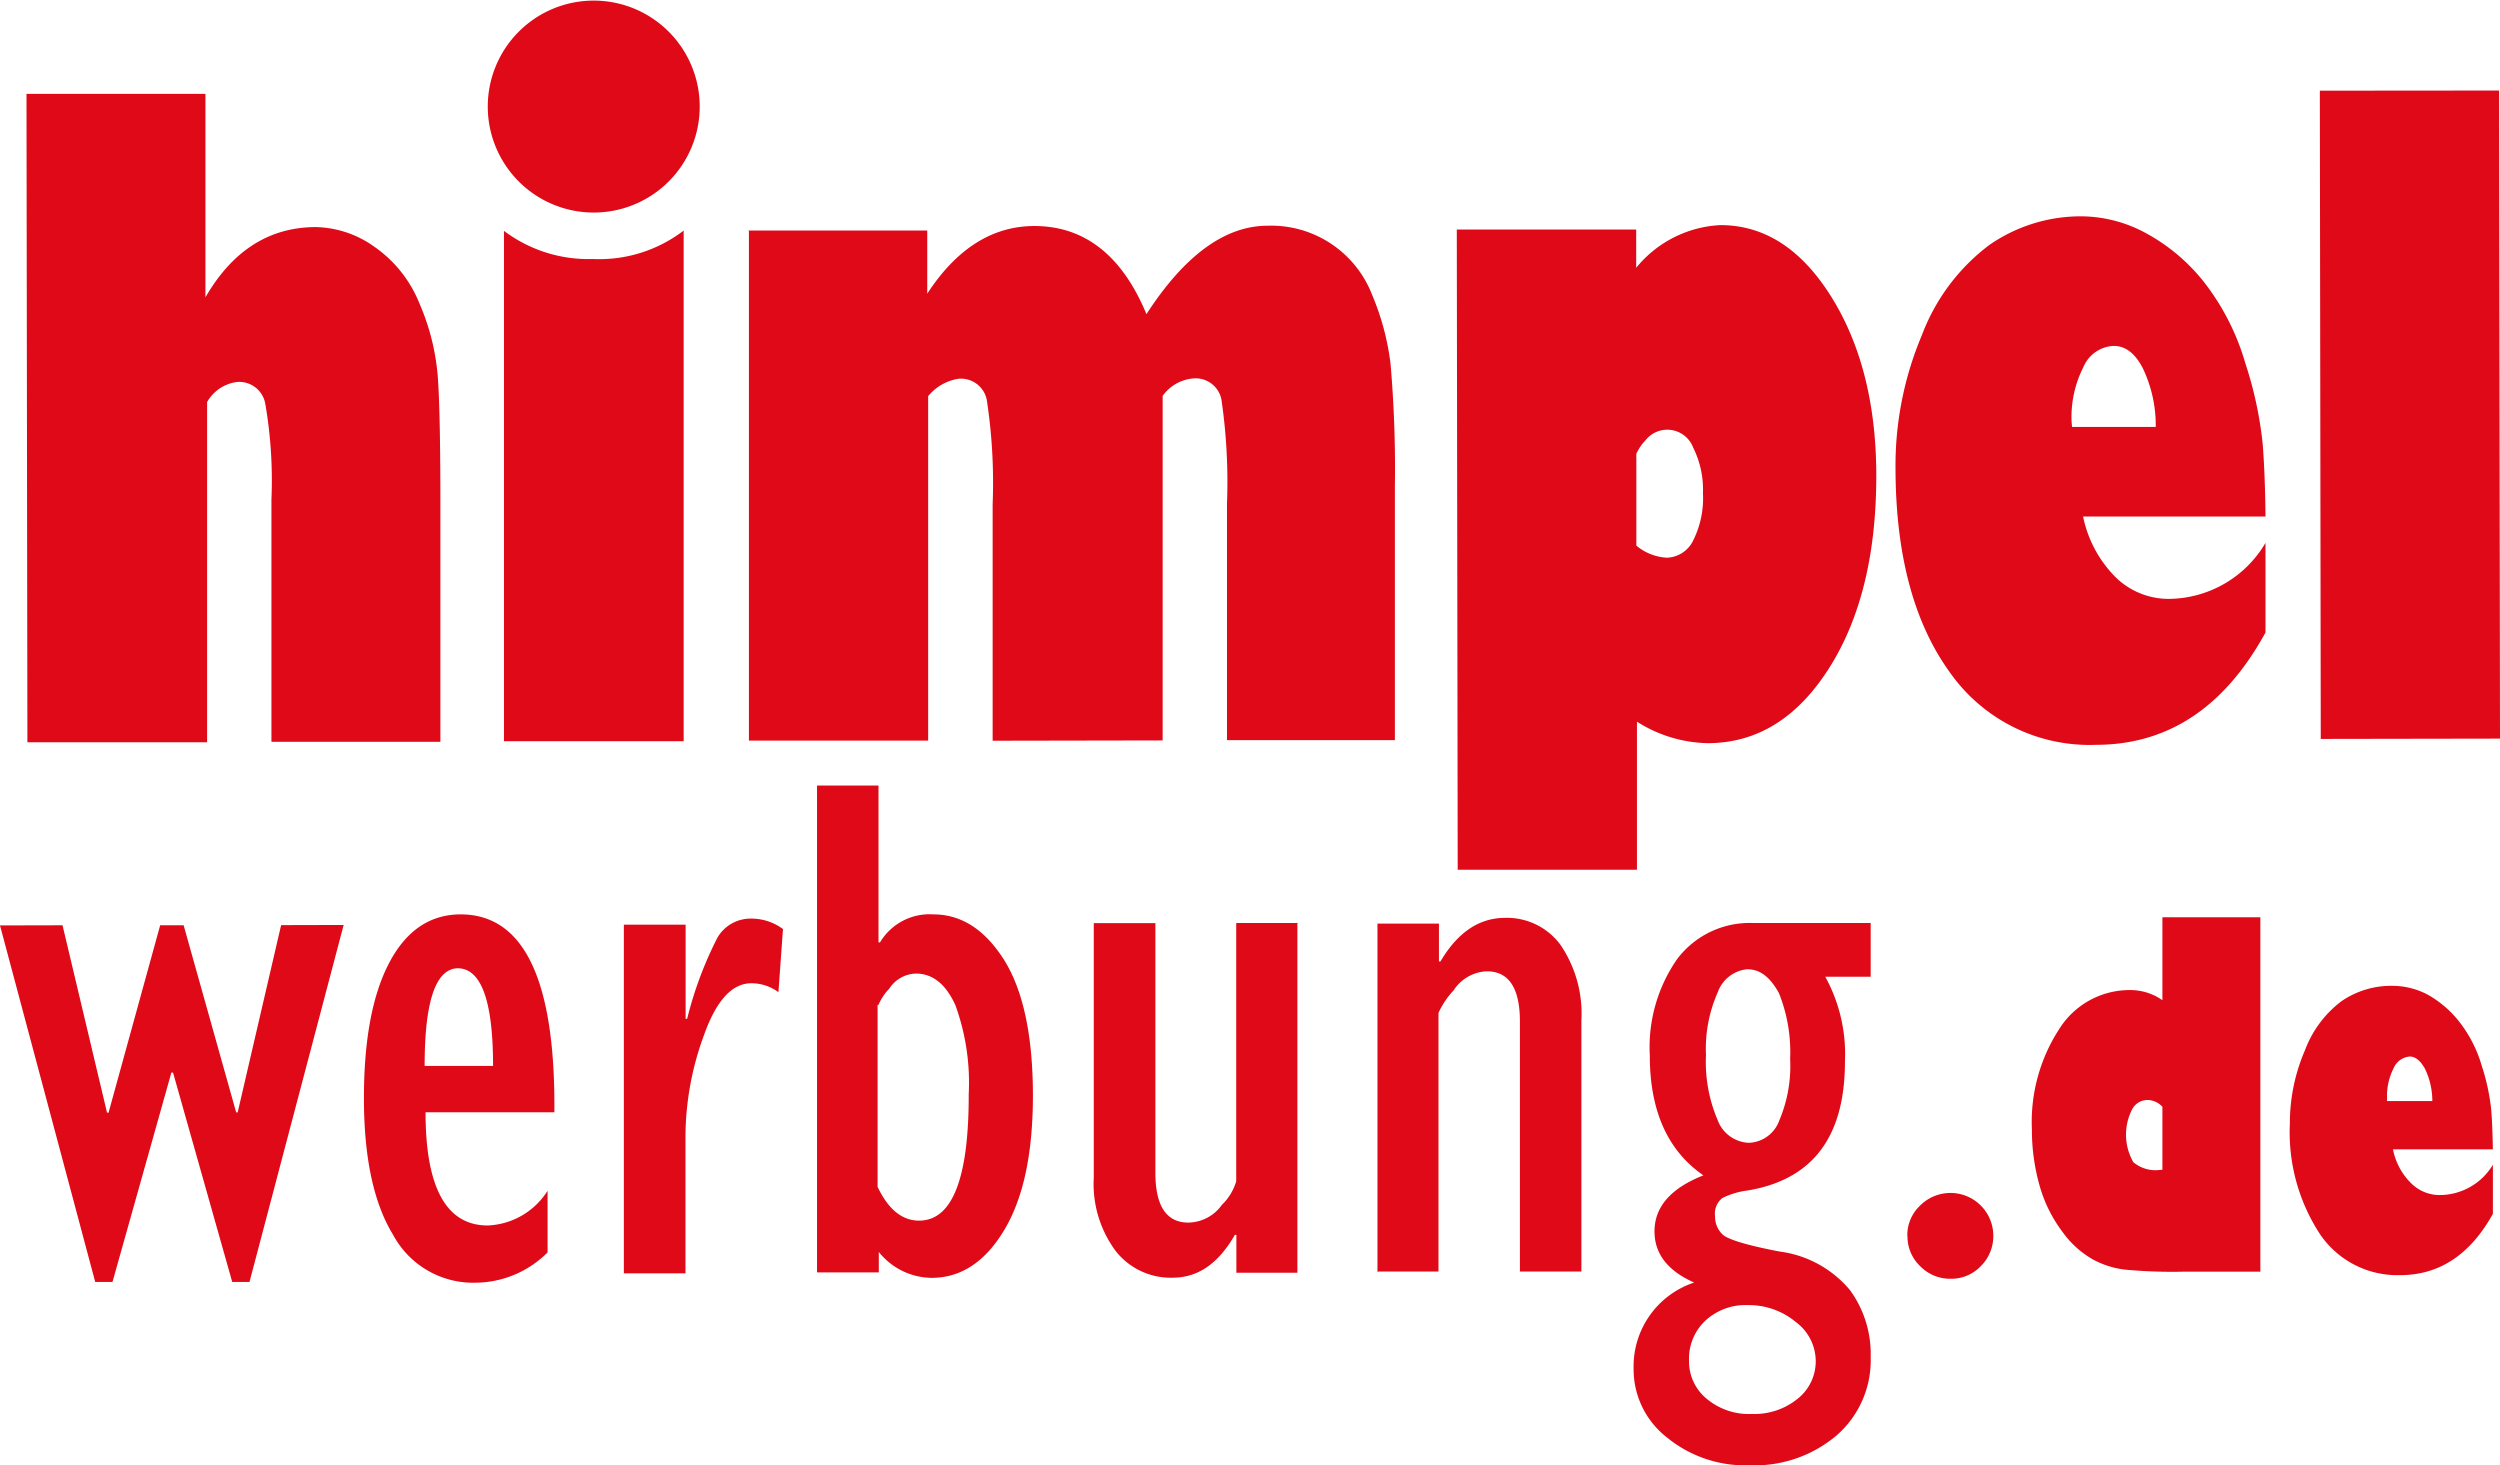
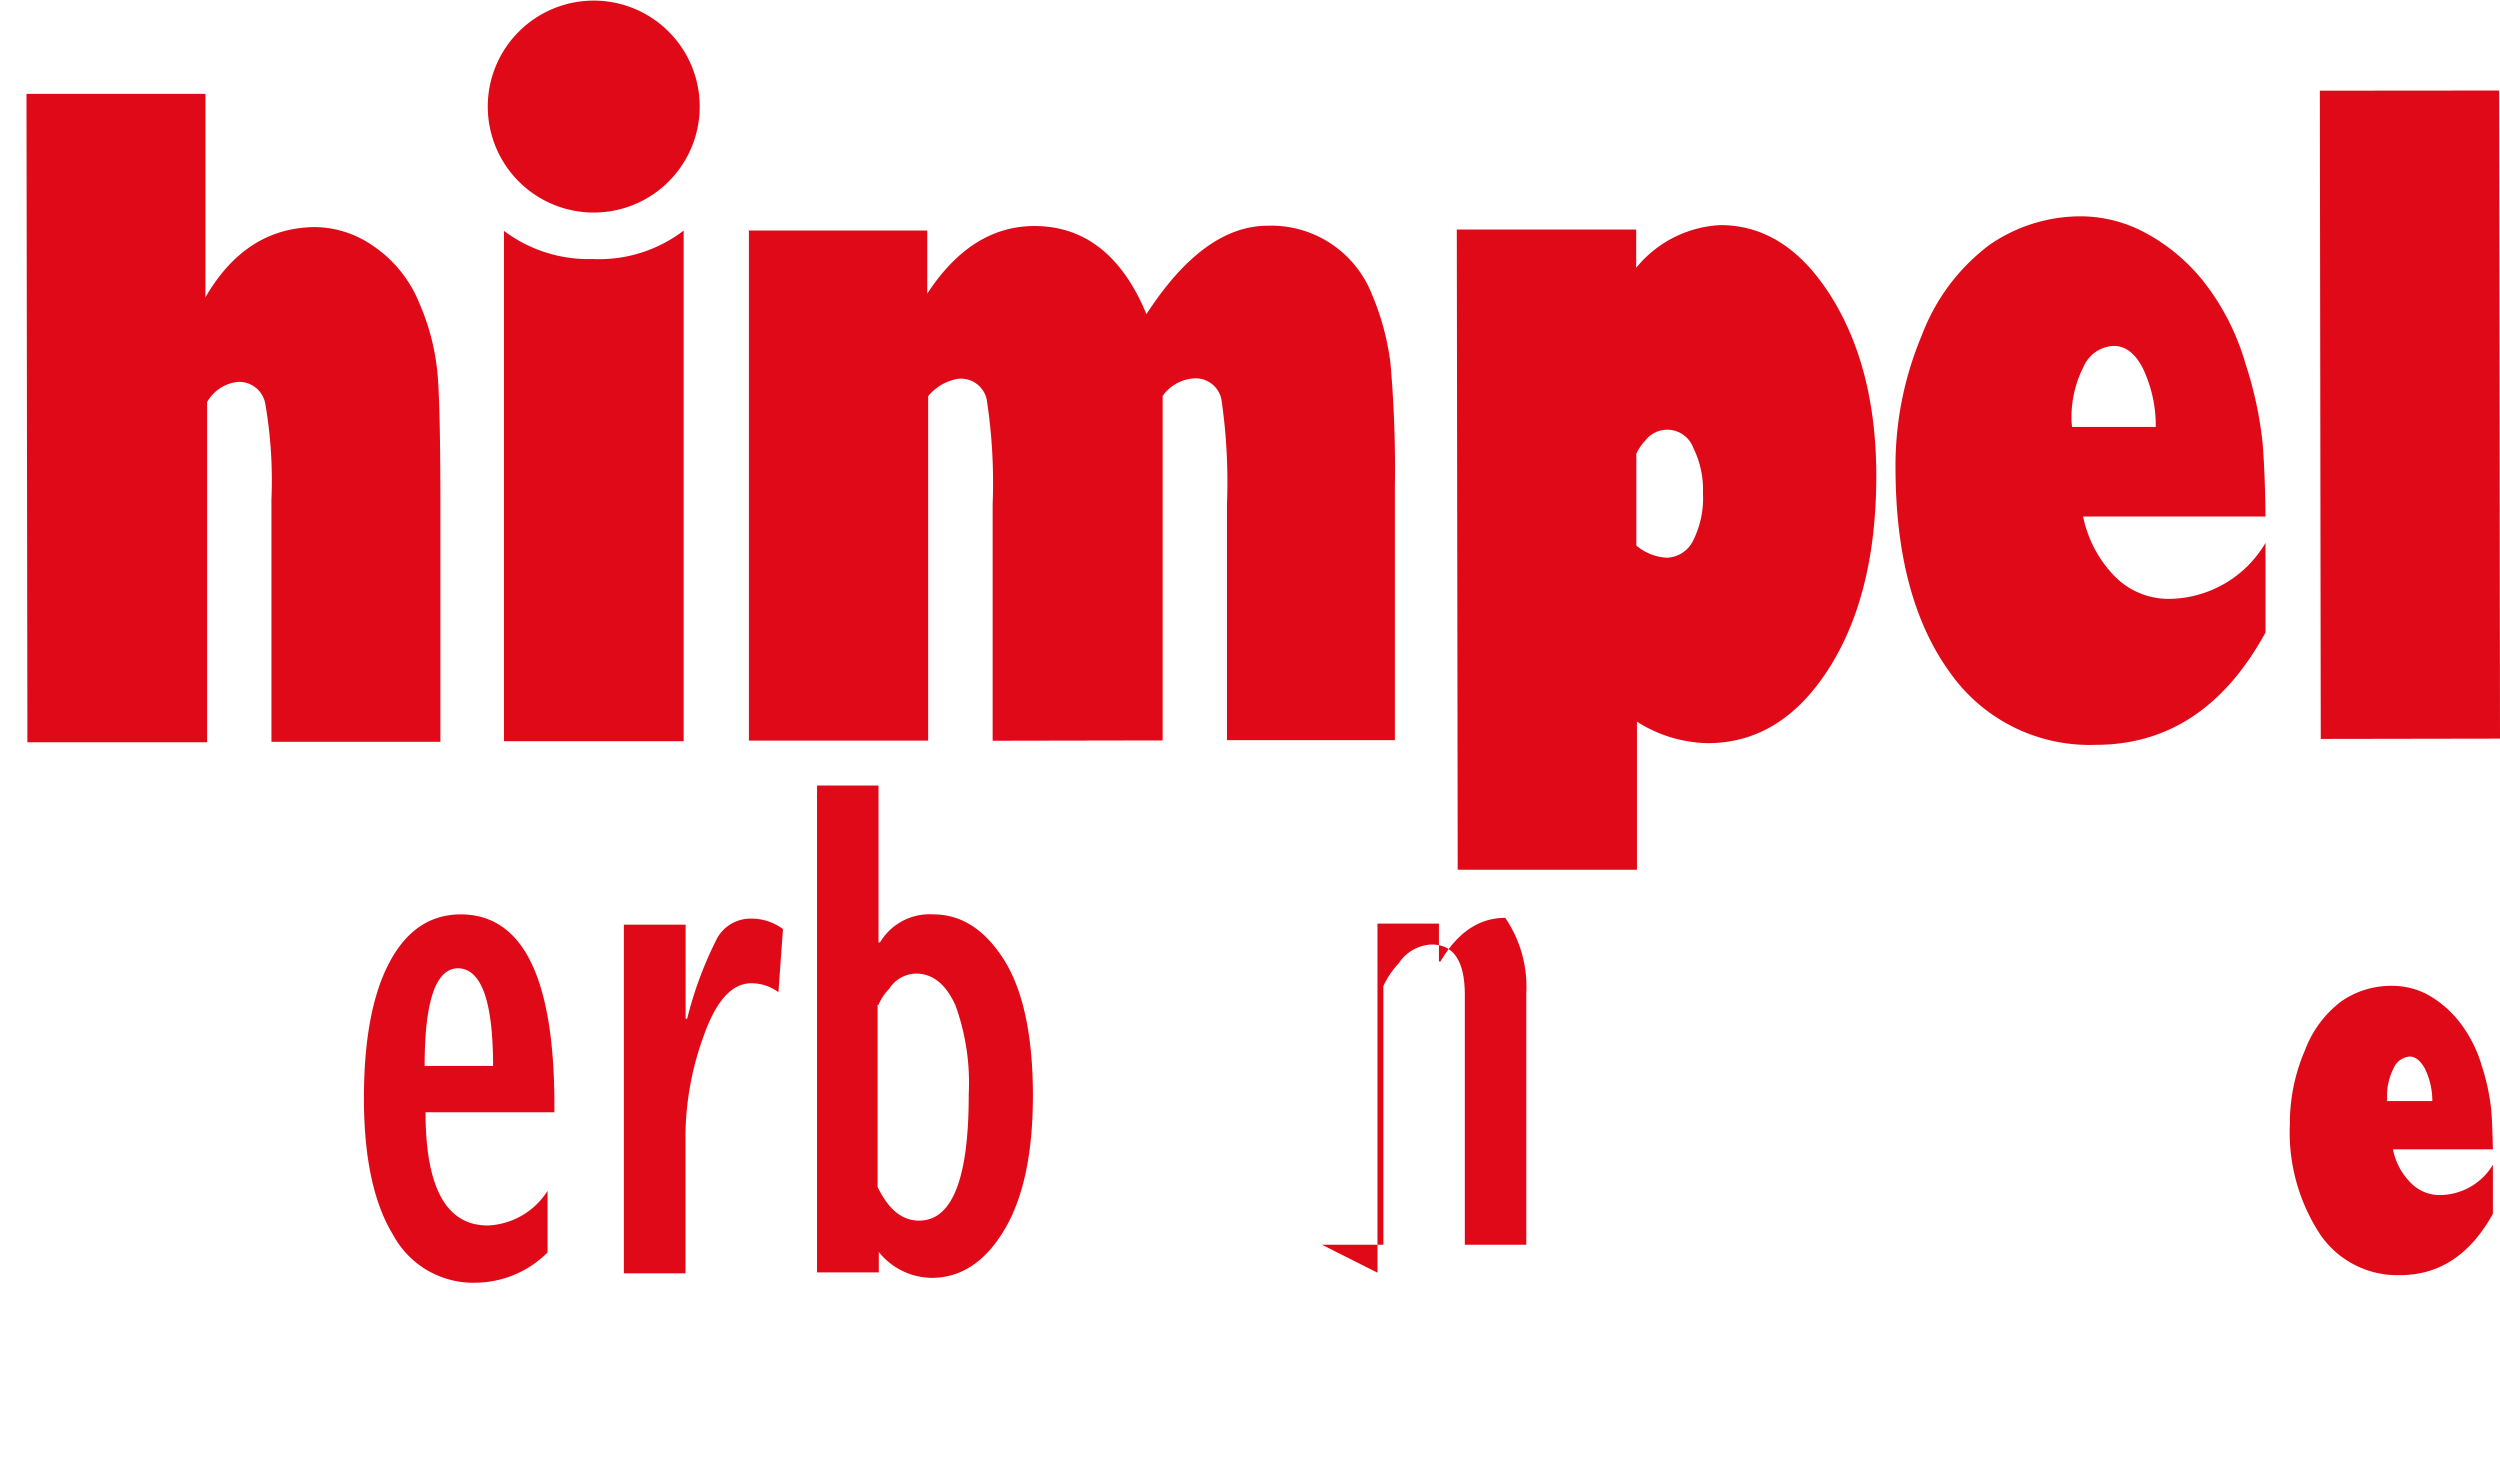
<svg xmlns="http://www.w3.org/2000/svg" data-name="Ebene 1" id="Ebene_1" viewBox="0 0 165.14 96.79">
  <defs>
    <style>.cls-1{fill:#df0917;}</style>
  </defs>
  <title>himpel_logo</title>
  <path class="cls-1" d="M19.18,7.8H31l0,13.44q2.68-4.63,7.29-4.64a6.87,6.87,0,0,1,3.84,1.28,8.32,8.32,0,0,1,3,3.75,15.12,15.12,0,0,1,1.21,4.75c.12,1.54.17,4.15.18,7.83l0,16.39-11.16,0,0-16a29.75,29.75,0,0,0-.41-6.35,1.75,1.75,0,0,0-1.84-1.42,2.65,2.65,0,0,0-2,1.33l0,22.47H19.24L19.18,7.8" transform="translate(-17.43 -1.6)" />
  <path class="cls-1" d="M50.72,50.58l0-33.73a9.27,9.27,0,0,0,5.87,1.86,9.17,9.17,0,0,0,6-1.88l0,33.73-11.84,0" transform="translate(-17.43 -1.6)" />
  <path class="cls-1" d="M66.84,16.83H78.68V21q2.91-4.46,7.07-4.47c3.32,0,5.8,1.94,7.41,5.82q3.78-5.83,8-5.84a7.15,7.15,0,0,1,6.9,4.55,17,17,0,0,1,1.22,4.54,80.24,80.24,0,0,1,.29,8.11l0,16.78H98.48l0-15.62a37.65,37.65,0,0,0-.37-6.9,1.74,1.74,0,0,0-1.88-1.37,2.77,2.77,0,0,0-2,1.15l0,22.76L83,50.53,83,34.9A36.09,36.09,0,0,0,82.61,28a1.74,1.74,0,0,0-1.87-1.38,3.23,3.23,0,0,0-2,1.15l0,22.75-11.84,0,0-33.72" transform="translate(-17.43 -1.6)" />
  <path class="cls-1" d="M113.67,16.76h11.84v2.53a7.65,7.65,0,0,1,5.56-2.82c2.9,0,5.33,1.56,7.3,4.69s3,7.09,3,11.87q0,7.82-3.14,12.74t-8,4.92a9,9,0,0,1-4.67-1.42l0,9.78-11.84,0-.06-42.31m11.86,14.79v6.11a3.42,3.42,0,0,0,2,.8,2,2,0,0,0,1.76-1.15,6.22,6.22,0,0,0,.64-3.11,6.18,6.18,0,0,0-.64-3,1.83,1.83,0,0,0-3.16-.49A3.23,3.23,0,0,0,125.53,31.55Z" transform="translate(-17.43 -1.6)" />
  <path class="cls-1" d="M167.09,35.72l-12.06,0a7.91,7.91,0,0,0,2.14,4,5,5,0,0,0,3.46,1.44,7.47,7.47,0,0,0,6.45-3.7v5.92q-4.06,7.42-11.21,7.42A11.27,11.27,0,0,1,146.22,46q-3.56-4.92-3.58-13.44a22.18,22.18,0,0,1,1.75-8.84,13.31,13.31,0,0,1,4.45-5.94A10.6,10.6,0,0,1,155,15.89,9.06,9.06,0,0,1,159.18,17,12.45,12.45,0,0,1,163,20.21a15.9,15.9,0,0,1,2.75,5.39,25.4,25.4,0,0,1,1.14,5.28c.11,1.37.17,3,.19,4.83m-12.78-5.91h5.53a8.77,8.77,0,0,0-.87-3.91c-.53-1-1.16-1.44-1.91-1.44a2.27,2.27,0,0,0-2,1.4,7.3,7.3,0,0,0-.78,3.6Z" transform="translate(-17.43 -1.6)" />
  <polyline class="cls-1" points="165.08 5.98 165.14 48.79 153.3 48.81 153.24 5.99 165.08 5.98" />
-   <polyline class="cls-1" points="6.29 84.68 0 61.13 4.13 61.12 7.07 73.5 7.17 73.5 10.58 61.12 12.13 61.12 15.6 73.48 15.7 73.48 18.57 61.11 22.7 61.1 16.48 84.68 15.34 84.68 11.43 70.85 11.32 70.85 7.43 84.68 6.29 84.68" />
  <path class="cls-1" d="M53.6,80.33v4a6.79,6.79,0,0,1-4.75,2,6,6,0,0,1-5.44-3.14q-1.94-3.15-1.94-9.05c0-3.82.55-6.81,1.67-8.94s2.69-3.19,4.71-3.2q6.31,0,6.2,13.07H45.54q0,7.49,4.12,7.48a4.91,4.91,0,0,0,3.94-2.29m-8.12-8.25H50q0-6.46-2.35-6.45C46.2,65.61,45.47,67.77,45.48,72.08Z" transform="translate(-17.43 -1.6)" />
  <path class="cls-1" d="M58.64,85.74l0-23.06h4.08V68.9h.1a24.83,24.83,0,0,1,2-5.36,2.53,2.53,0,0,1,2.25-1.26,3.5,3.5,0,0,1,2.08.69l-.3,4.17a3,3,0,0,0-1.79-.59q-1.91,0-3.13,3.43a19.55,19.55,0,0,0-1.22,6.58v9.15H58.64" transform="translate(-17.43 -1.6)" />
  <path class="cls-1" d="M71.4,85.72l0-32.23h4.06V63.85h.1A3.81,3.81,0,0,1,79.08,62q2.77,0,4.67,3c1.26,2,1.9,5,1.91,8.87s-.62,6.83-1.87,8.94-2.84,3.18-4.77,3.2a4.53,4.53,0,0,1-3.54-1.71v1.35H71.4m4-17.69V80c.71,1.49,1.62,2.23,2.74,2.23,2.2,0,3.29-2.79,3.28-8.36A15,15,0,0,0,80.54,68c-.63-1.39-1.5-2.09-2.61-2.09a2.16,2.16,0,0,0-1.76,1A3.48,3.48,0,0,0,75.45,68Z" transform="translate(-17.43 -1.6)" />
-   <path class="cls-1" d="M103.13,62.61l0,23.06H99.1v-2.5H99C97.9,85.09,96.54,86,94.88,86a4.62,4.62,0,0,1-3.75-1.76,7.44,7.44,0,0,1-1.45-4.85l0-16.81h4.07l0,16.49q0,3.29,2.18,3.29a2.76,2.76,0,0,0,2.21-1.17,3.55,3.55,0,0,0,.95-1.56l0-17.06h4.07" transform="translate(-17.43 -1.6)" />
-   <path class="cls-1" d="M108.42,85.67l0-23.06h4.06v2.5h.1c1.14-1.93,2.56-2.88,4.28-2.88A4.39,4.39,0,0,1,120.5,64a8.08,8.08,0,0,1,1.39,5l0,16.59h-4.06l0-16.5q0-3.33-2.19-3.33a2.75,2.75,0,0,0-2.19,1.26,5.5,5.5,0,0,0-1,1.49l0,17.08h-4.06" transform="translate(-17.43 -1.6)" />
-   <path class="cls-1" d="M141,66.12H138a10.62,10.62,0,0,1,1.3,5.6c0,5-2.15,7.81-6.44,8.52a5.13,5.13,0,0,0-1.66.5,1.31,1.31,0,0,0-.48,1.21,1.63,1.63,0,0,0,.48,1.18c.32.33,1.58.72,3.77,1.14a7.27,7.27,0,0,1,4.67,2.56A7.18,7.18,0,0,1,141,91.24a6.58,6.58,0,0,1-2.22,5.15,8.37,8.37,0,0,1-5.78,2,8.15,8.15,0,0,1-5.46-1.84,5.69,5.69,0,0,1-2.2-4.55,5.83,5.83,0,0,1,4-5.68q-2.62-1.16-2.62-3.38,0-2.43,3.23-3.7c-2.36-1.63-3.54-4.26-3.54-7.91a10.2,10.2,0,0,1,1.8-6.37,6,6,0,0,1,5-2.39H141v3.56M132.9,87.81a3.9,3.9,0,0,0-2.79,1A3.44,3.44,0,0,0,129,91.46,3.19,3.19,0,0,0,130.17,94a4.34,4.34,0,0,0,3,1,4.51,4.51,0,0,0,3-1,3.15,3.15,0,0,0,1.2-2.49,3.22,3.22,0,0,0-1.3-2.57A4.84,4.84,0,0,0,132.9,87.81Zm0-22.19a2.3,2.3,0,0,0-2,1.52,9.2,9.2,0,0,0-.78,4.16,9.72,9.72,0,0,0,.76,4.26,2.3,2.3,0,0,0,2.08,1.53,2.22,2.22,0,0,0,2-1.47,9.23,9.23,0,0,0,.72-4.07,10.51,10.51,0,0,0-.74-4.35C134.36,66.15,133.7,65.63,132.88,65.63Z" transform="translate(-17.43 -1.6)" />
-   <path class="cls-1" d="M143.42,83.24a2.68,2.68,0,0,1,.84-2,2.83,2.83,0,0,1,4.84,2,2.79,2.79,0,0,1-.83,2,2.69,2.69,0,0,1-2,.83,2.76,2.76,0,0,1-2-.83,2.72,2.72,0,0,1-.84-2" transform="translate(-17.43 -1.6)" />
-   <path class="cls-1" d="M160.26,62.19h6.48l0,23.41h-5a33.31,33.31,0,0,1-4-.14,5.92,5.92,0,0,1-2.05-.66,6.27,6.27,0,0,1-2-1.8,9.21,9.21,0,0,1-1.51-3,13.48,13.48,0,0,1-.53-3.78,11.26,11.26,0,0,1,1.8-6.64A5.49,5.49,0,0,1,158.11,67a3.69,3.69,0,0,1,2.16.67V62.19m0,16.68V74.71a1.37,1.37,0,0,0-1-.45,1.15,1.15,0,0,0-1,.62,3.66,3.66,0,0,0,.08,3.49,2.28,2.28,0,0,0,1.76.51Z" transform="translate(-17.43 -1.6)" />
+   <path class="cls-1" d="M108.42,85.67l0-23.06h4.06v2.5h.1c1.14-1.93,2.56-2.88,4.28-2.88a8.08,8.08,0,0,1,1.39,5l0,16.59h-4.06l0-16.5q0-3.33-2.19-3.33a2.75,2.75,0,0,0-2.19,1.26,5.5,5.5,0,0,0-1,1.49l0,17.08h-4.06" transform="translate(-17.43 -1.6)" />
  <path class="cls-1" d="M182.1,77.52h-6.6a4.29,4.29,0,0,0,1.18,2.22,2.66,2.66,0,0,0,1.89.8,4.11,4.11,0,0,0,3.53-2v3.24c-1.49,2.69-3.53,4.05-6.13,4.05a6.17,6.17,0,0,1-5.28-2.69,12.29,12.29,0,0,1-2-7.34,12.11,12.11,0,0,1,1-4.83,7.19,7.19,0,0,1,2.43-3.25,5.8,5.8,0,0,1,3.36-1,5,5,0,0,1,2.29.57,7,7,0,0,1,2.1,1.79,8.6,8.6,0,0,1,1.5,2.94,13.91,13.91,0,0,1,.62,2.89c.06.74.09,1.63.11,2.64m-7-3.22h3a4.91,4.91,0,0,0-.49-2.14c-.29-.52-.63-.8-1-.8a1.26,1.26,0,0,0-1.07.78,4,4,0,0,0-.43,2Z" transform="translate(-17.43 -1.6)" />
  <path class="cls-1" d="M63.65,8.64a7,7,0,1,1-7-7,7,7,0,0,1,7,7" transform="translate(-17.43 -1.6)" />
</svg>